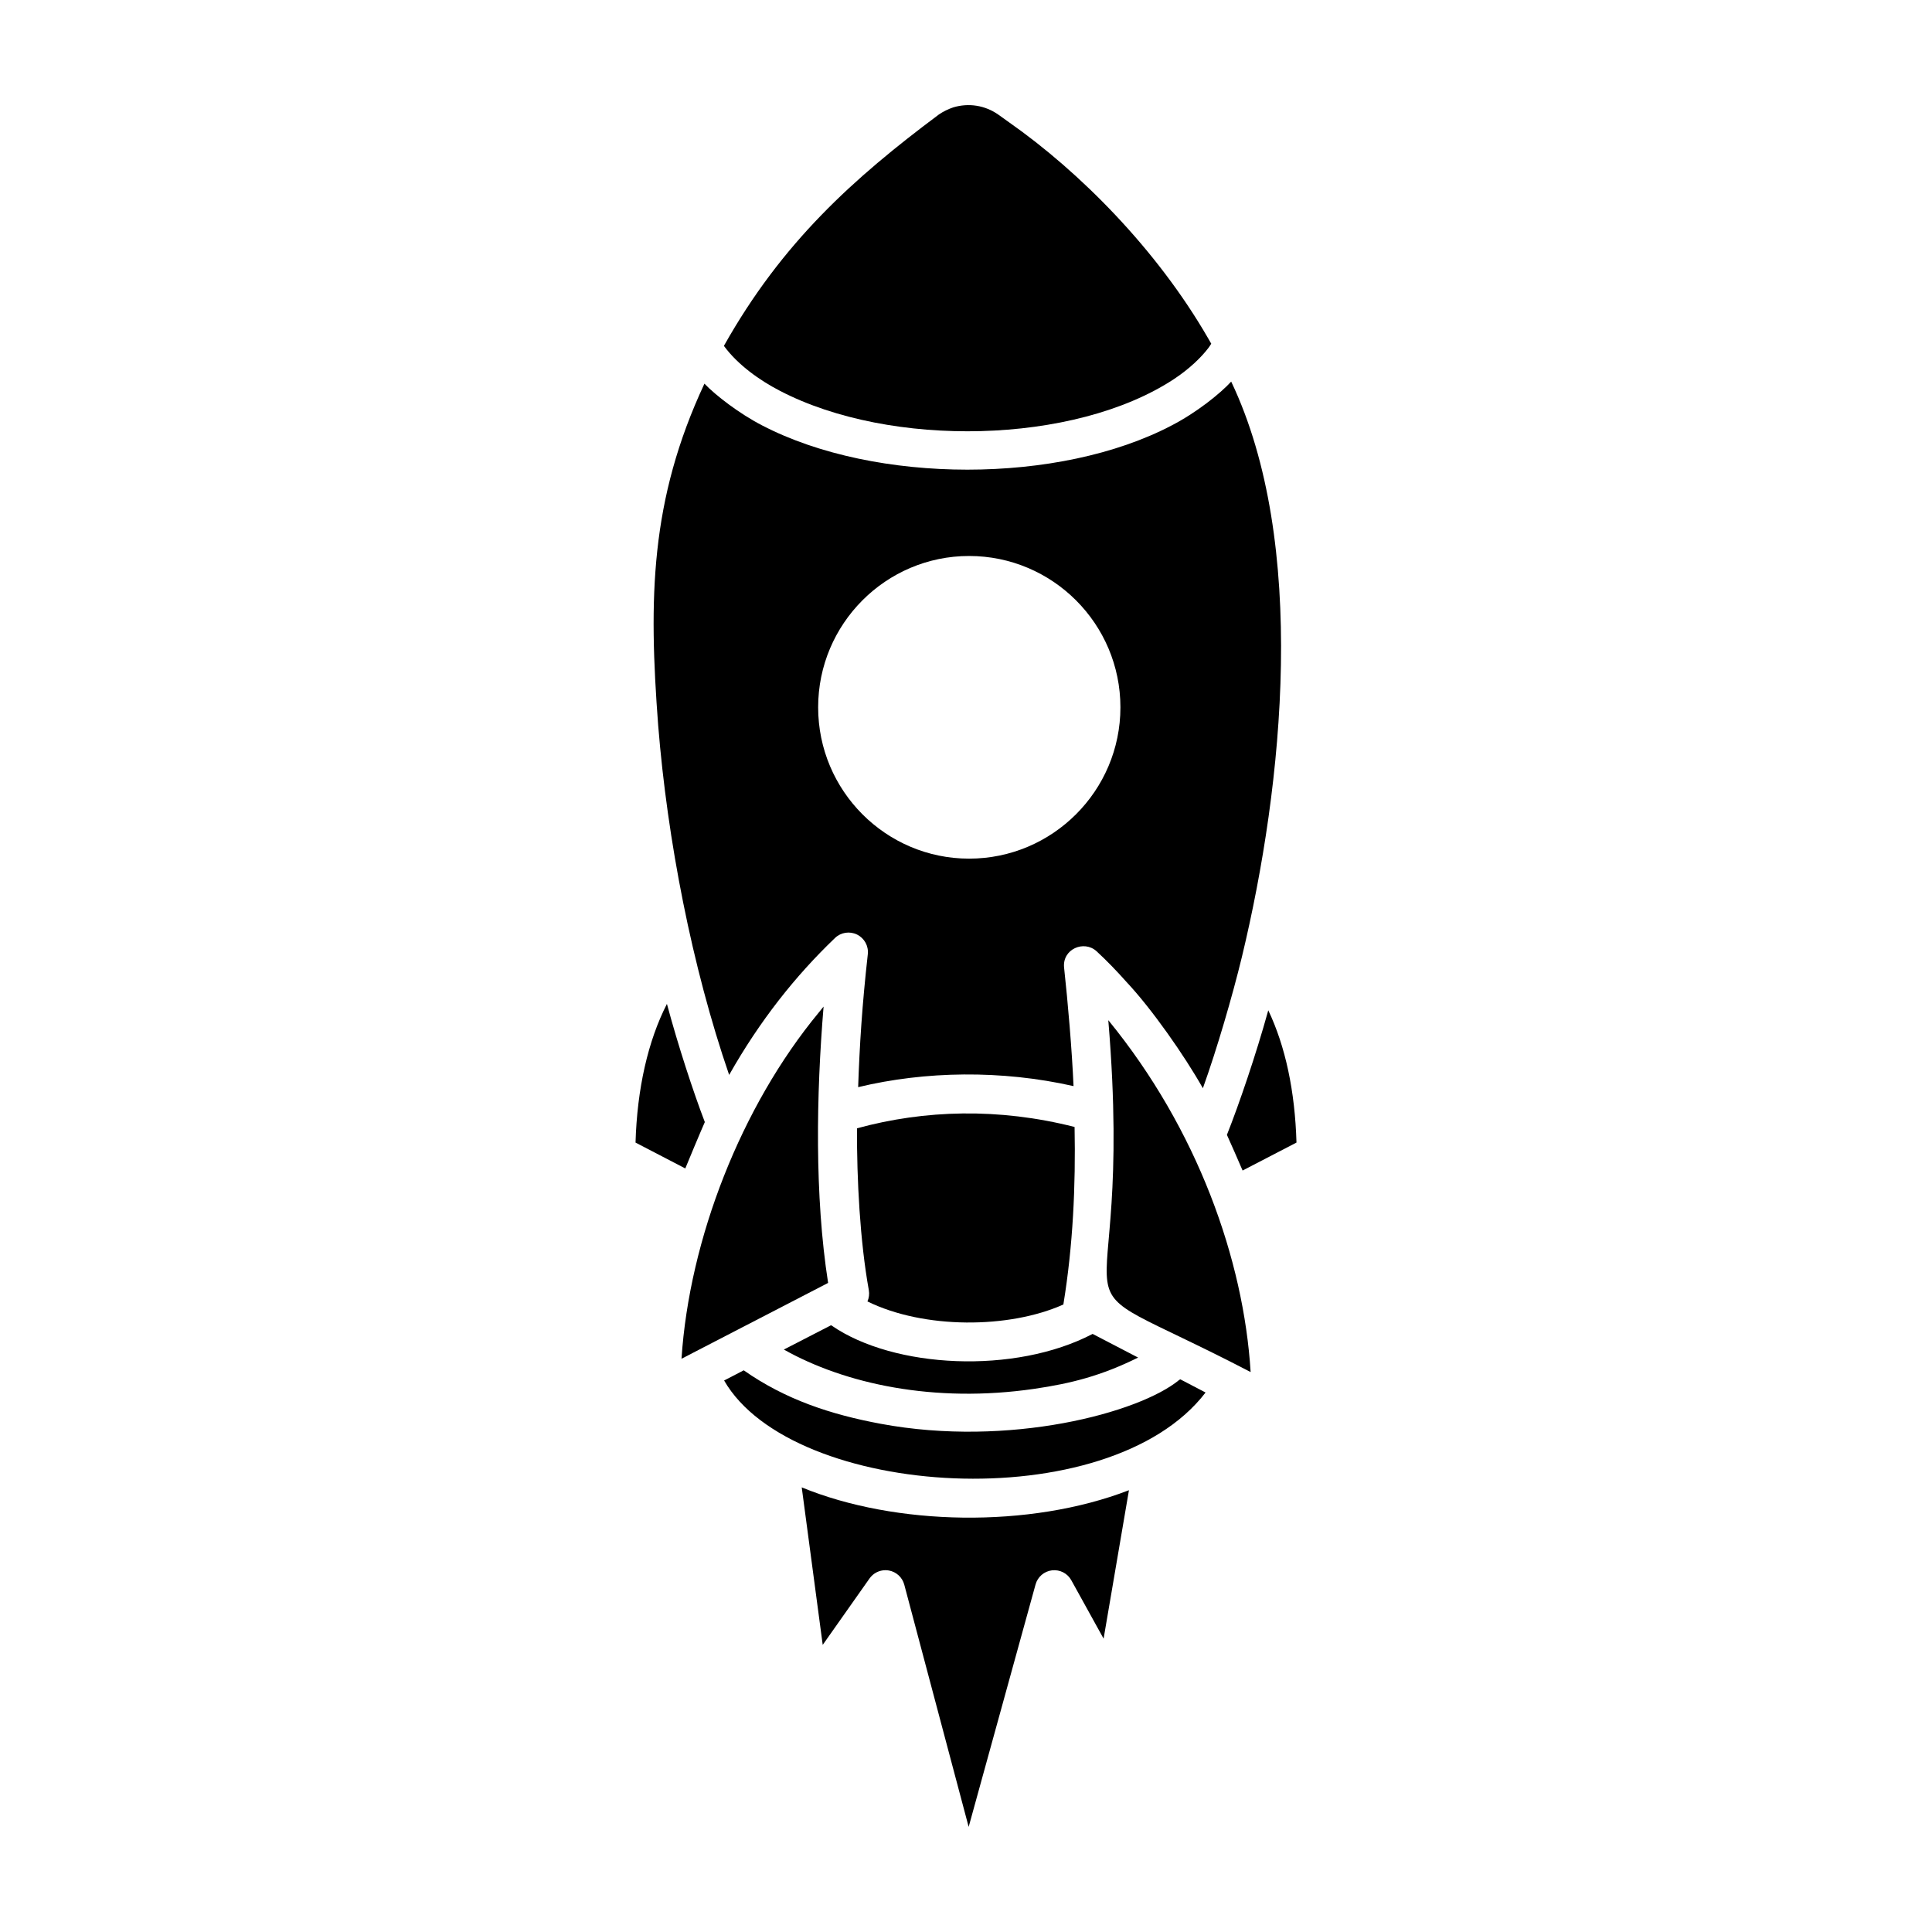
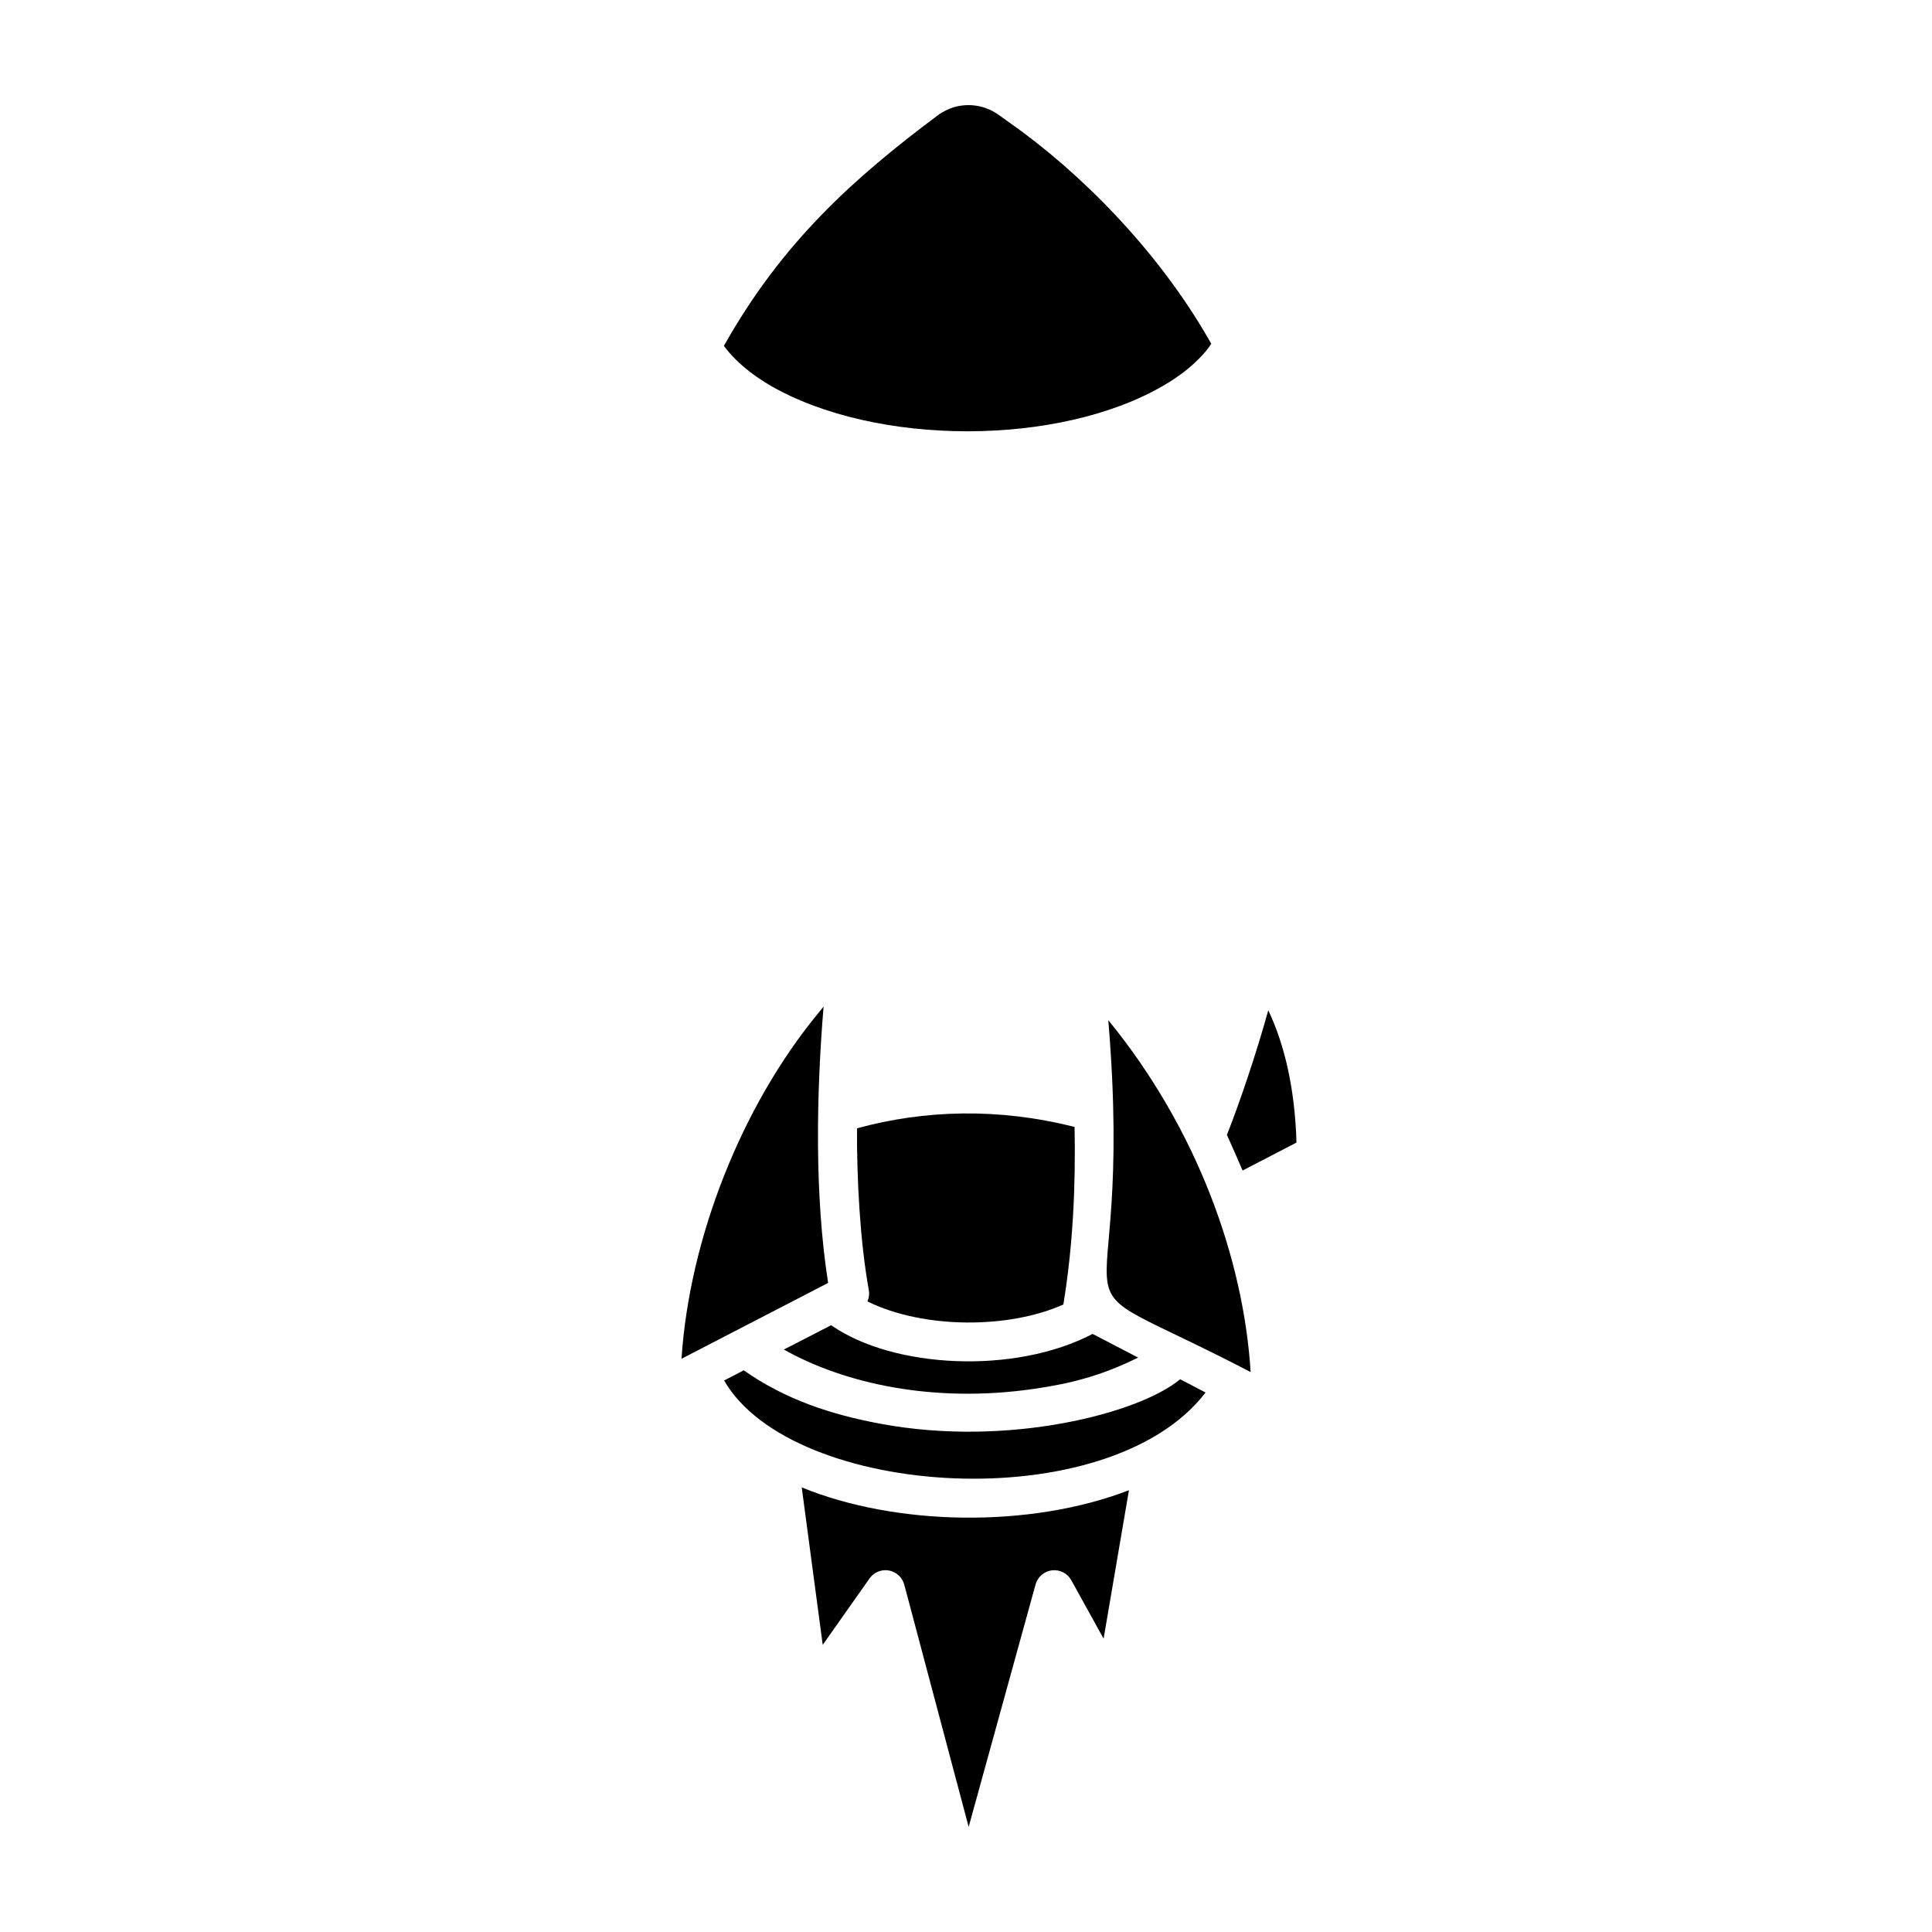
<svg xmlns="http://www.w3.org/2000/svg" fill="#000000" width="800px" height="800px" version="1.1" viewBox="144 144 512 512">
  <g>
    <path d="m425.81 489.7c0.008-0.066 0.016-0.133 0.027-0.203 2.508-15.379 3.25-31.215 2.938-46.84-20.086-5.113-39.727-4.543-57.656 0.355-0.078 13.473 0.801 30.004 3.129 42.891 0.184 1.035 0.039 2.074-0.363 2.992 14.941 7.344 37.543 7.269 51.926 0.805z" />
    <path d="m480.04 411.97c-3.168 11.445-7.656 24.637-10.895 32.777 0.266 0.555 3.711 8.332 4.156 9.453l14.281-7.406c-0.398-13.656-2.941-25.531-7.477-35.051-0.02 0.078-0.043 0.148-0.066 0.227z" />
    <path d="m364.24 495.2c-0.961 0.496-13.465 6.941-12.504 6.445 16.055 9.047 39.77 14.297 66.383 10.406 9.824-1.438 17.742-3.461 27.492-8.281l-12.055-6.269c-20.605 10.785-52.648 9.172-69.148-2.199-0.051-0.035-0.121-0.066-0.168-0.102z" />
    <path d="m335.84 235.66c3.68 5.027 9.488 9.145 14.867 11.922 29.309 15.238 77.961 14.23 104.34-3.078 4.18-2.746 7.348-5.852 9.242-8.355 0.266-0.348 0.465-0.707 0.703-1.062-0.281-0.496-0.562-0.992-0.852-1.484-13.586-23.535-34.047-44.105-52.773-57.219l-2.793-2c-3.535-2.481-7.863-3.152-11.941-1.93-1.359 0.457-2.656 1.094-3.832 1.895-22.621 16.898-41.52 33.84-56.961 61.312z" />
-     <path d="m318.43 336.31c2.441 30.281 8.926 63.832 18.801 92.555 8.145-14.387 17.531-26.219 28.059-36.297 1.562-1.5 3.902-1.859 5.848-0.895 1.941 0.961 3.074 3.035 2.84 5.195-1.523 13.613-2.176 24.125-2.559 35.238 17.754-4.277 38-4.594 57.078-0.277-0.422-9.688-1.492-22.125-2.5-31.375-0.535-4.93 5.273-7.418 8.613-4.356 2.703 2.488 5.406 5.301 7.898 8.105 6.727 7.156 15.414 19.578 20.27 28.191 0.031-0.082 0.055-0.172 0.086-0.254 3.633-10.137 7.707-24.047 10.262-34.594 11.02-45.75 17.48-109.73-2.848-152.42-3.004 3.277-9.305 8.277-15.758 11.609-29.75 15.637-78.465 15.641-108.56-0.004-6.074-3.141-12.316-7.957-15.277-11.059-14.422 30.871-14.816 56.914-12.254 90.637zm82.387-44.969c22.113 0 40.105 17.992 40.105 40.105 0 22.109-17.992 40.102-40.105 40.102-22.055 0-40-17.992-40-40.102 0-22.113 17.945-40.105 40-40.105z" />
    <path d="m335.89 509.84c-0.148 0.078-0.109 0.059 0 0z" />
    <path d="m463.49 513.03-6.691-3.492c-0.09 0.047-0.176 0.09-0.266 0.137-10.613 8.773-45.148 17.973-79.133 11.645-13.203-2.457-25.223-6.398-36.305-14.172-0.809 0.422-4.598 2.387-5.199 2.699 18.066 31.375 101.94 36.691 127.59 3.184z" />
-     <path d="m325.61 453.65c0.312-0.824 4.527-10.883 5.176-12.289-3.086-8.07-7.07-20.258-9.973-31.059-0.023-0.086-0.051-0.168-0.074-0.254-5.016 9.82-7.894 22.441-8.316 36.75z" />
+     <path d="m325.61 453.65z" />
    <path d="m475.43 507.61c-1.836-29.668-14.016-64.277-37.719-93.25 7.566 90.652-20.82 62.793 37.719 93.25z" />
    <path d="m374.44 562.3c0.977-1.383 2.559-2.184 4.215-2.184 0.301 0 0.605 0.027 0.91 0.082 1.969 0.352 3.555 1.816 4.074 3.75l17.066 64.195 17.727-64.238c0.559-2.023 2.281-3.504 4.363-3.75 2.098-0.238 4.102 0.789 5.113 2.629l8.559 15.477 6.715-39.336c-26.398 10.188-61.926 9.426-86.715-0.754l5.562 41.738z" />
    <path d="m343.7 494.21c-0.602 0.309-1.297 0.672-2.082 1.078 0.551-0.285 1.297-0.672 2.082-1.078z" />
-     <path d="m346.67 492.67c0.91-0.473 0.715-0.371 0 0z" />
    <path d="m360.95 412.37c-20.5 24.805-34.262 59.941-36.344 91.715 8.145-4.211 13.512-6.988 17.012-8.801-0.125 0.066-0.25 0.129-0.352 0.184 0.523-0.27 1.551-0.801 3.223-1.668-0.262 0.137-0.523 0.273-0.789 0.41 0.578-0.301 1.078-0.559 1.5-0.777-0.066 0.035-0.129 0.066-0.195 0.102 3.383-1.75 9.105-4.711 18.453-9.547-3.606-23.094-3.133-49.938-1.199-73.234-0.449 0.539-0.887 1.082-1.309 1.617zm-20.047 83.281c0.055-0.027 0.137-0.07 0.23-0.121-0.09 0.051-0.172 0.094-0.23 0.121z" />
    <path d="m345.2 493.43c0.578-0.301 1.09-0.566 1.469-0.762-0.324 0.172-0.828 0.43-1.469 0.762z" />
  </g>
</svg>